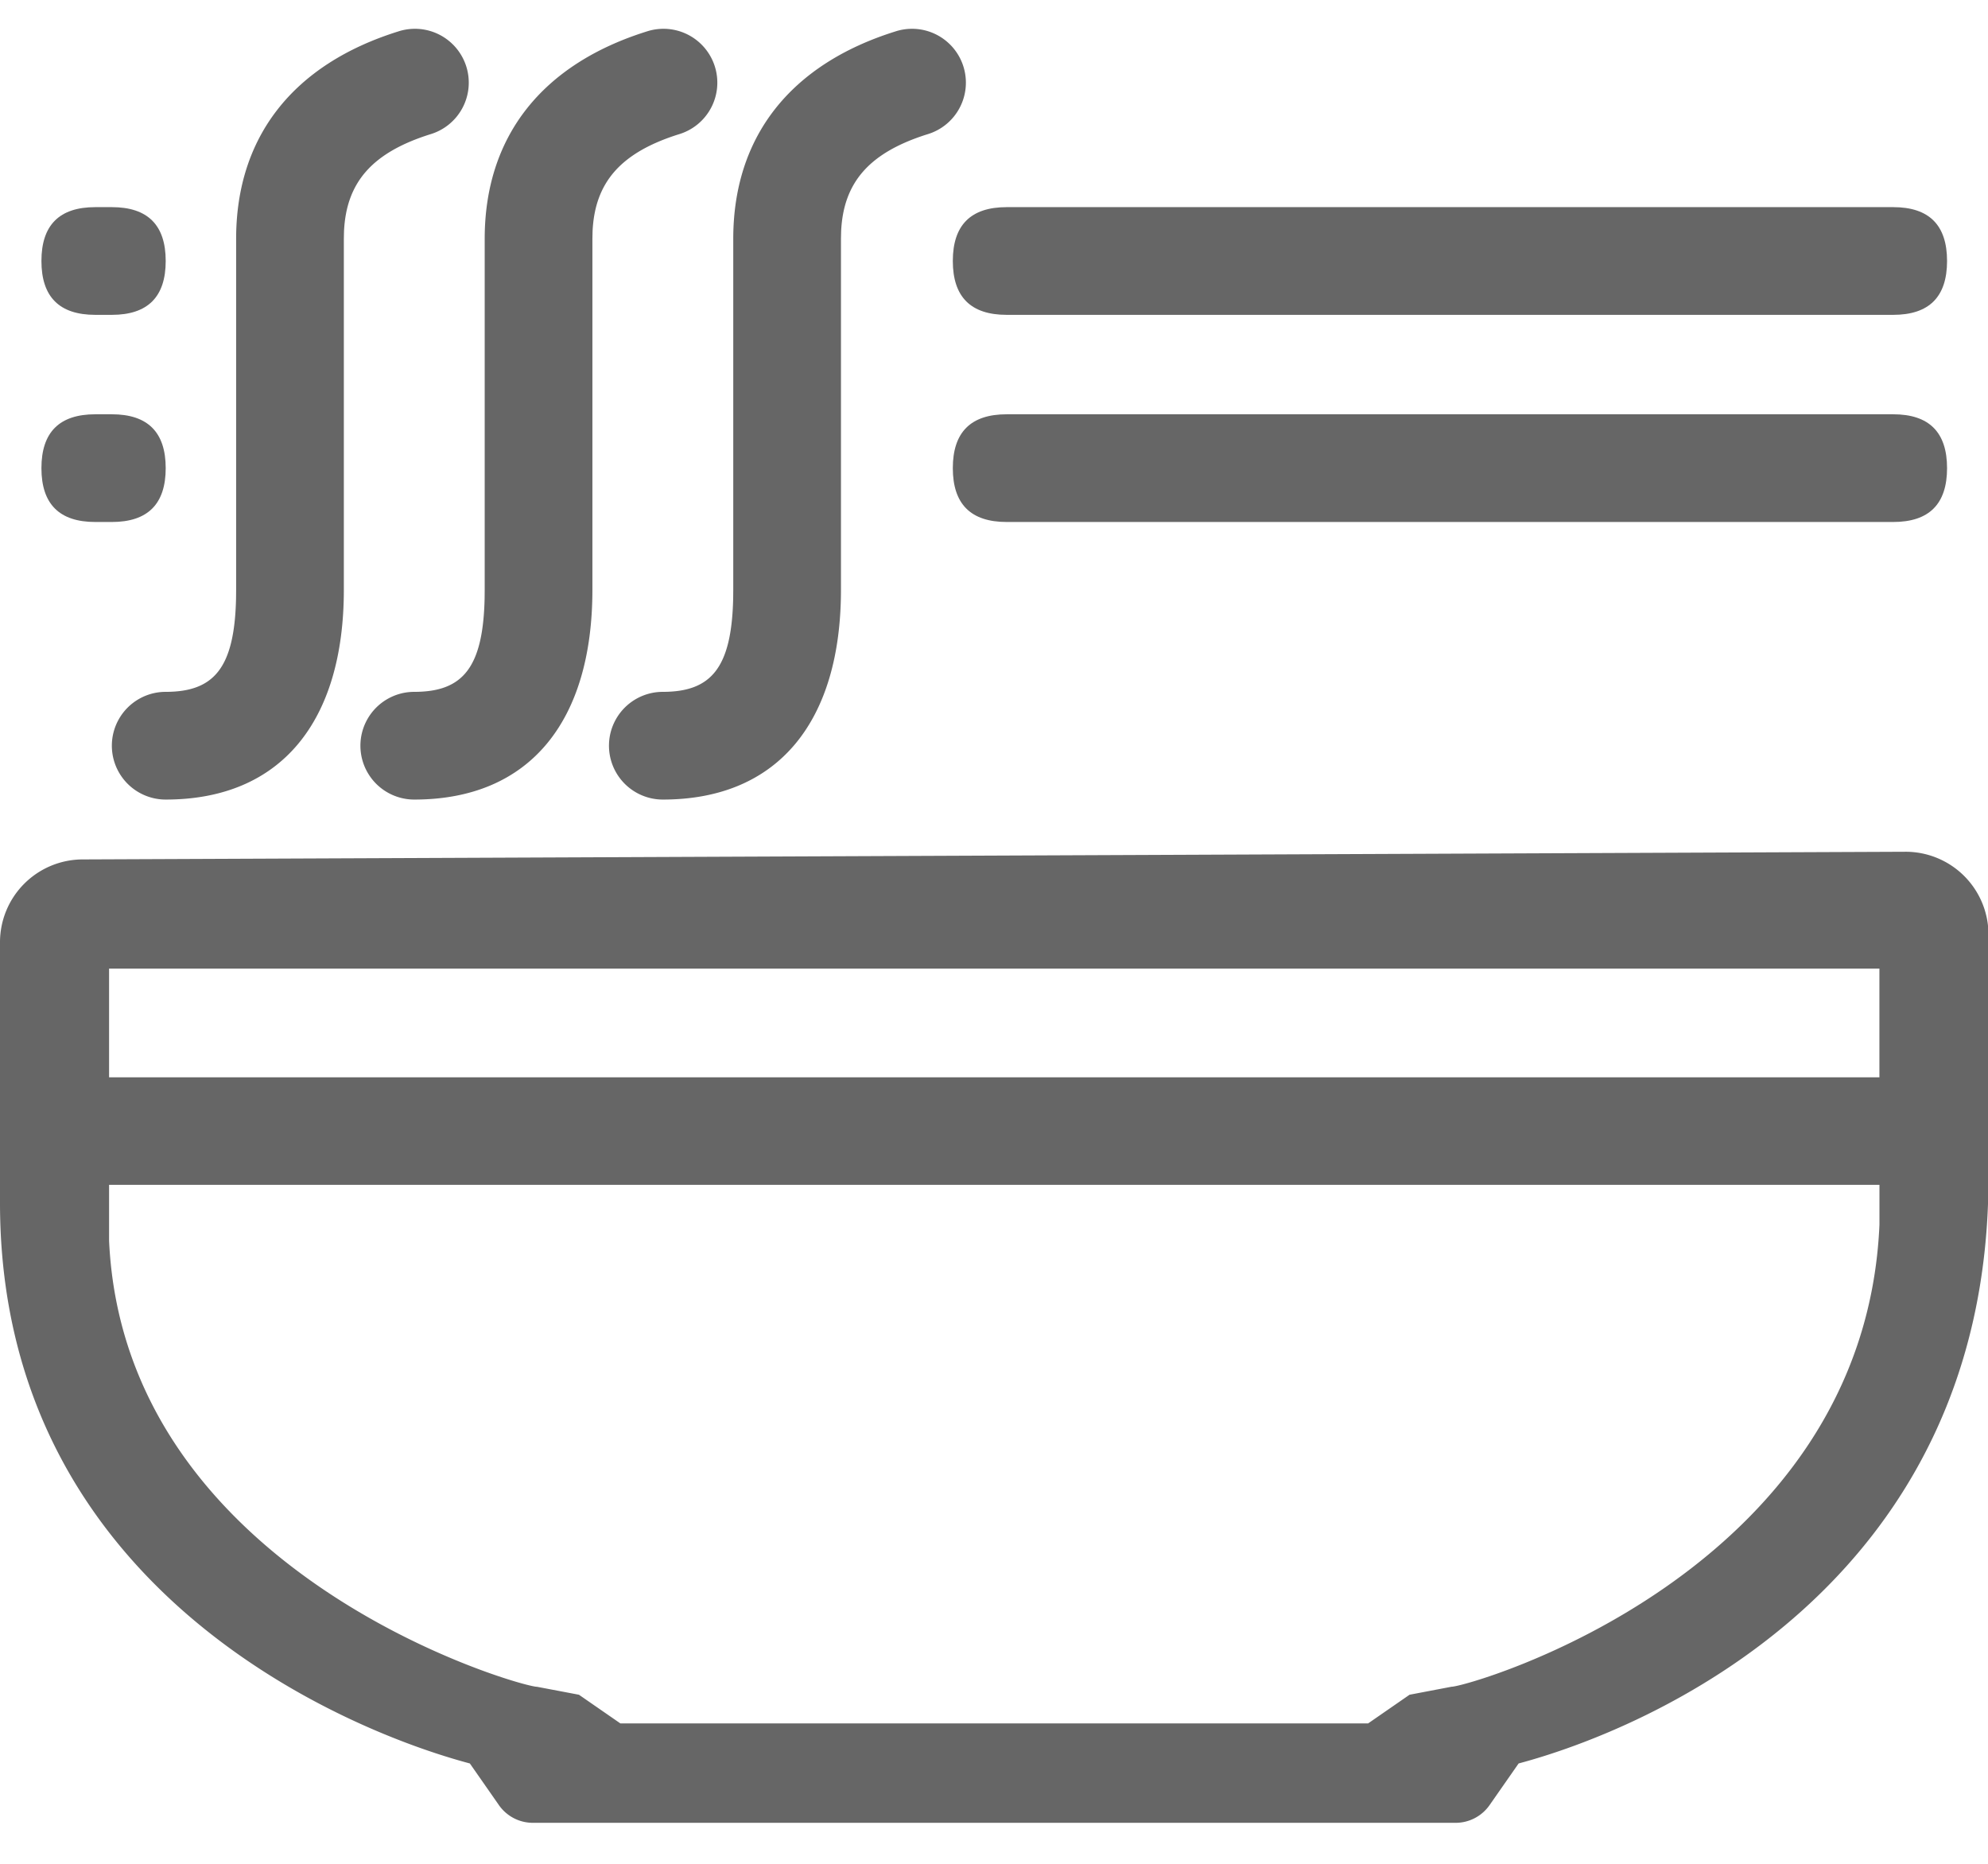
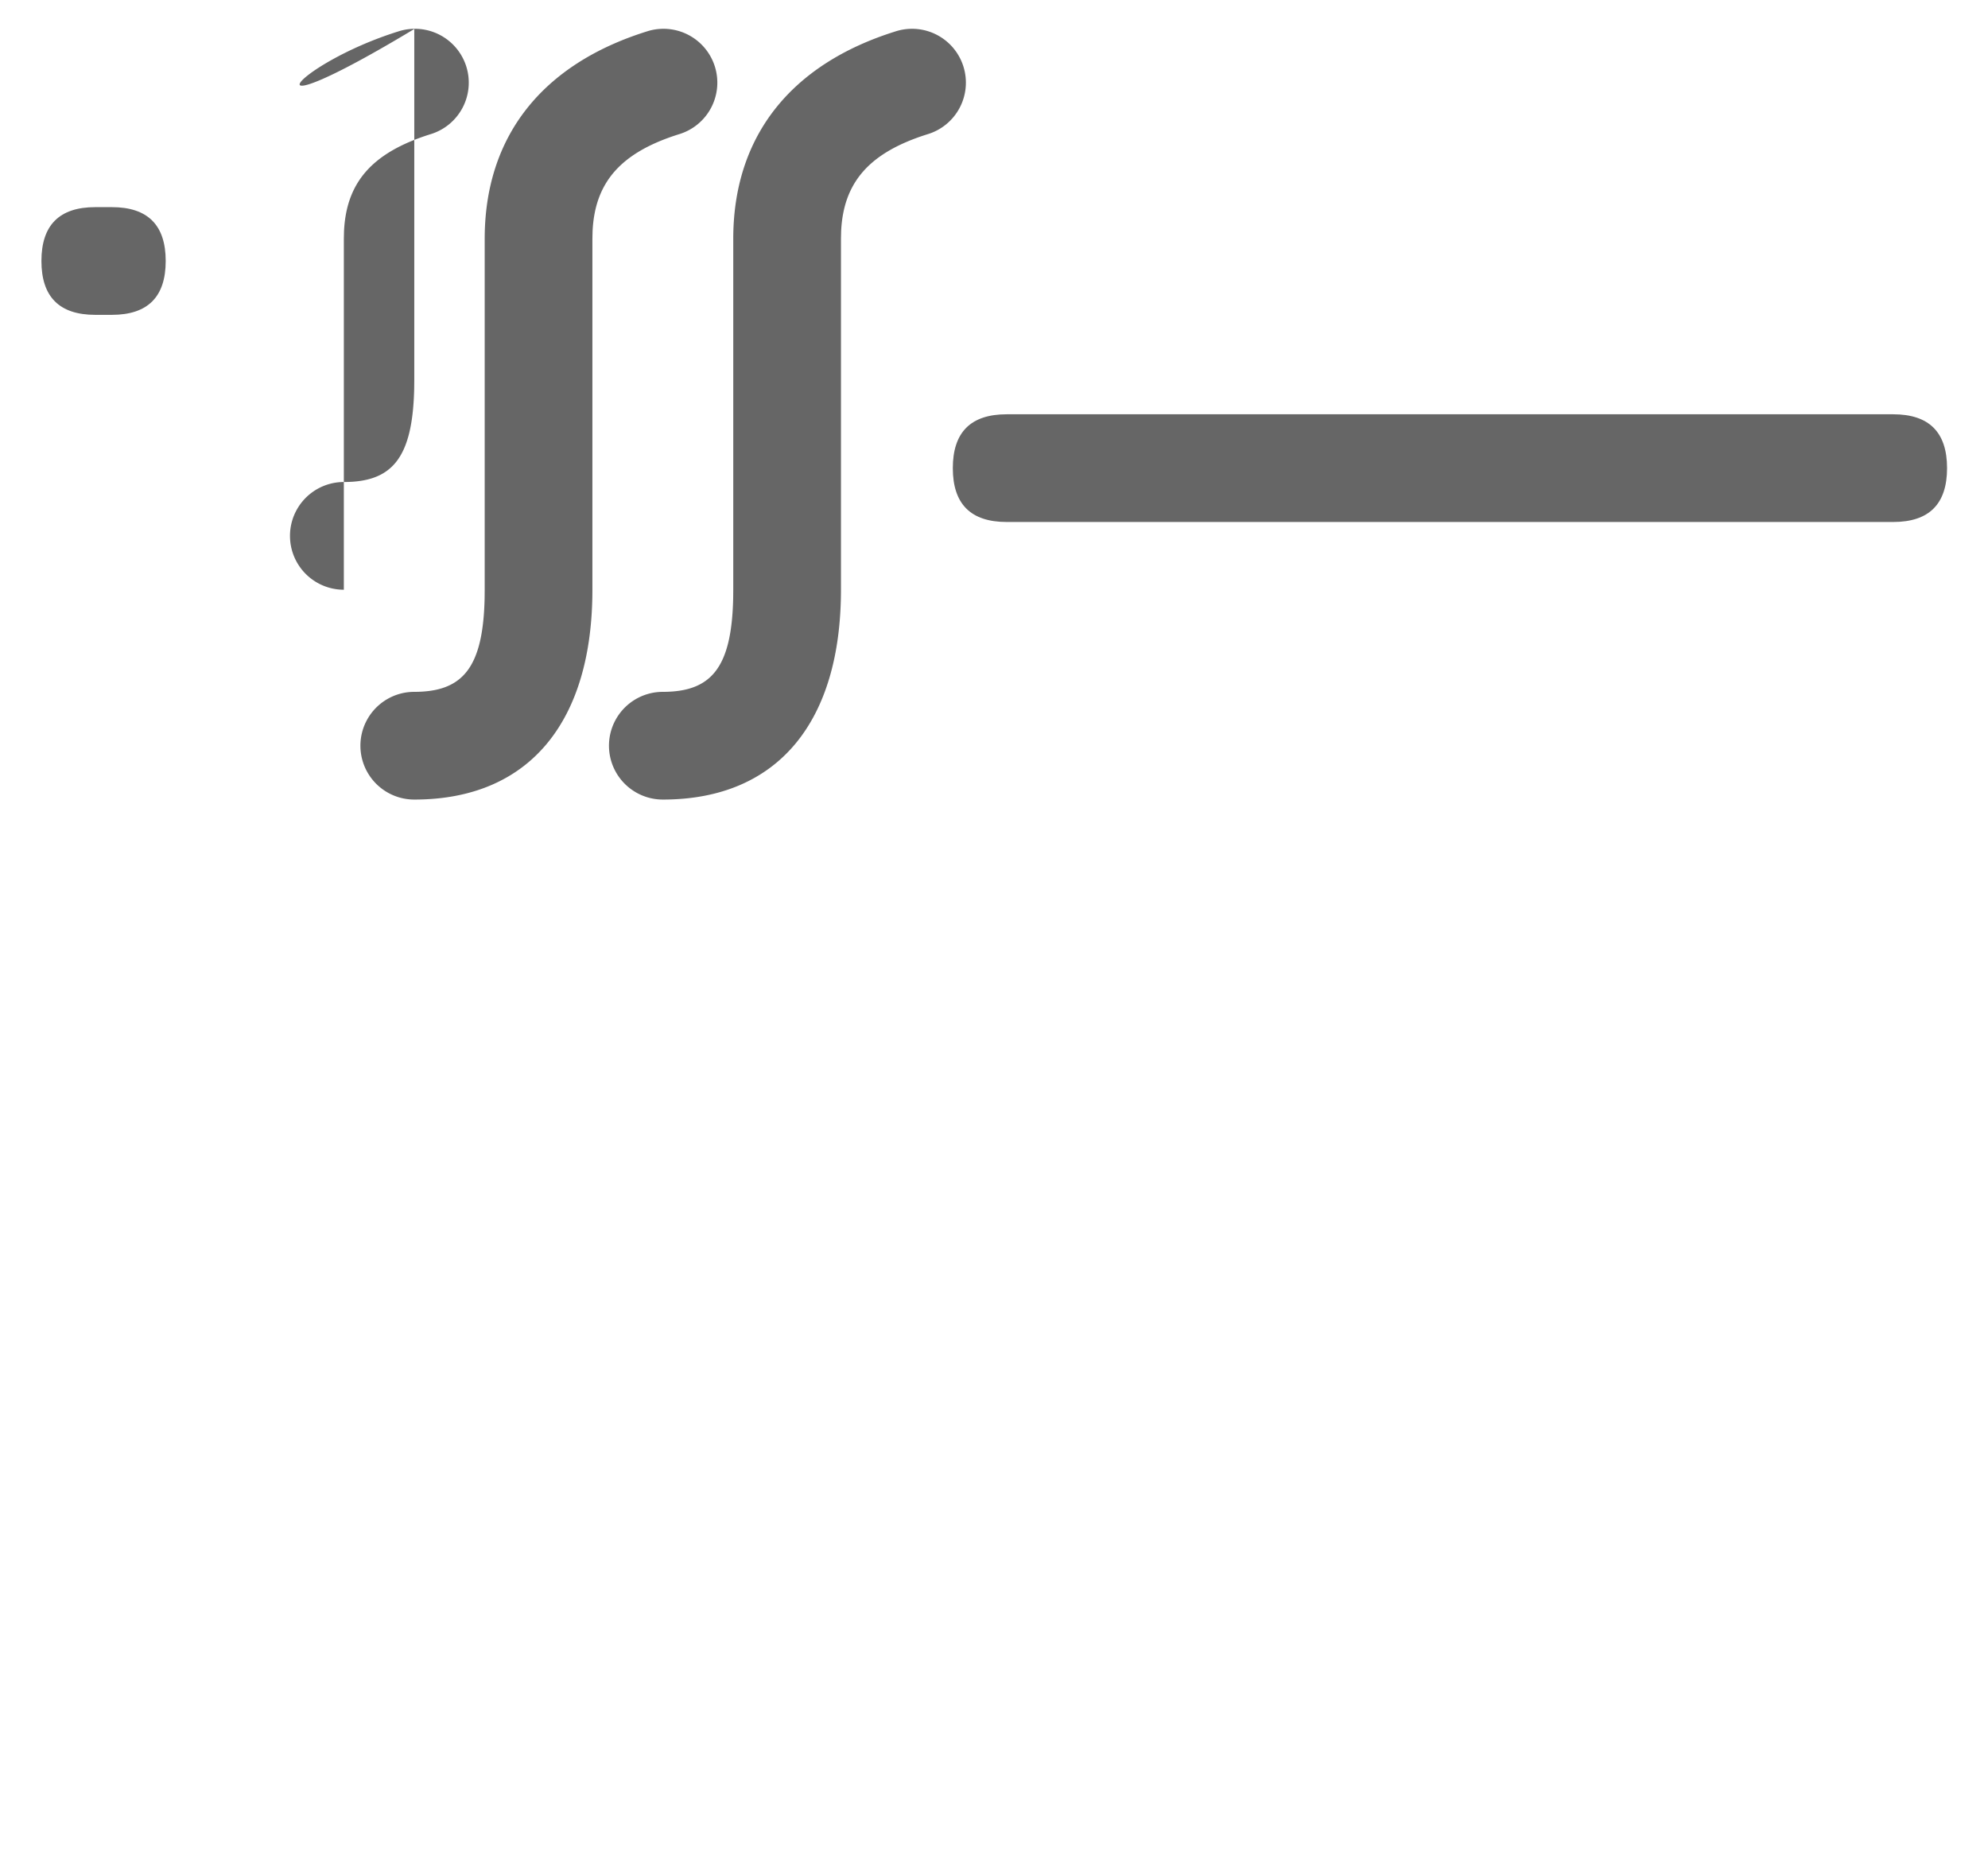
<svg xmlns="http://www.w3.org/2000/svg" t="1713948920062" class="icon" viewBox="0 0 1092 1024" version="1.1" p-id="30347" width="213.281" height="200">
-   <path d="M1046.756 467.854a45.511 45.511 0 0 1 45.511 45.511v133.552c0 225.189-188.962 303.332-258.094 321.718l-15.952 22.869a22.756 22.756 0 0 1-18.66 9.739H292.705a22.756 22.756 0 0 1-18.66-9.739l-15.952-22.869C188.962 950.249 0 872.107 0 660.685v-143.11a45.511 45.511 0 0 1 45.329-45.511l1001.244-4.21z m-14.404 182.955H59.915v30.629C68.267 864.711 285.742 926.515 294.958 926.515l23.051 4.369 22.756 15.747h410.738l22.756-15.747 23.051-4.392c9.216 0 226.691-61.781 235.065-253.793V650.809z m0-118.784H59.915v59.733h972.436v-59.756z" fill="#666666" p-id="30348" />
-   <path d="M523.378 113.778m29.582 0l486.969 0q29.582 0 29.582 29.582l0 0q0 29.582-29.582 29.582l-486.969 0q-29.582 0-29.582-29.582l0 0q0-29.582 29.582-29.582Z" fill="#666666" p-id="30349" />
  <path d="M22.756 113.778m29.582 0l9.102 0q29.582 0 29.582 29.582l0 0q0 29.582-29.582 29.582l-9.102 0q-29.582 0-29.582-29.582l0 0q0-29.582 29.582-29.582Z" fill="#666666" p-id="30350" />
-   <path d="M22.756 227.556m29.582 0l9.102 0q29.582 0 29.582 29.582l0 0q0 29.582-29.582 29.582l-9.102 0q-29.582 0-29.582-29.582l0 0q0-29.582 29.582-29.582Z" fill="#666666" p-id="30351" />
  <path d="M523.378 227.556m29.582 0l486.969 0q29.582 0 29.582 29.582l0 0q0 29.582-29.582 29.582l-486.969 0q-29.582 0-29.582-29.582l0 0q0-29.582 29.582-29.582Z" fill="#666666" p-id="30352" />
-   <path d="M491.748 17.294a29.582 29.582 0 1 1 17.749 56.434c-32.017 10.058-46.194 26.396-47.468 53.339l-0.091 4.096v192.762c0 72.158-34.338 115.257-97.849 115.257a29.582 29.582 0 1 1 0-59.164c26.442 0 37.797-12.971 38.639-51.359l0.046-4.733v-192.74c0-56.274 31.562-95.892 88.974-113.892zM355.214 17.294a29.582 29.582 0 1 1 17.749 56.434c-32.017 10.058-46.194 26.396-47.468 53.339l-0.091 4.096v192.762c0 72.158-34.338 115.257-97.849 115.257a29.582 29.582 0 1 1 0-59.164c26.442 0 37.797-12.971 38.639-51.359l0.046-4.733v-192.74c0-56.274 31.562-95.892 88.974-113.892zM218.681 17.294a29.582 29.582 0 1 1 17.749 56.434c-32.017 10.058-46.194 26.396-47.468 53.339l-0.091 4.096v192.762C188.871 396.083 154.533 439.182 91.022 439.182a29.582 29.582 0 1 1 0-59.164c26.442 0 37.797-12.971 38.639-51.359l0.046-4.733v-192.74C129.707 74.911 161.269 35.271 218.681 17.294z" fill="#666666" p-id="30353" />
+   <path d="M491.748 17.294a29.582 29.582 0 1 1 17.749 56.434c-32.017 10.058-46.194 26.396-47.468 53.339l-0.091 4.096v192.762c0 72.158-34.338 115.257-97.849 115.257a29.582 29.582 0 1 1 0-59.164c26.442 0 37.797-12.971 38.639-51.359l0.046-4.733v-192.74c0-56.274 31.562-95.892 88.974-113.892zM355.214 17.294a29.582 29.582 0 1 1 17.749 56.434c-32.017 10.058-46.194 26.396-47.468 53.339l-0.091 4.096v192.762c0 72.158-34.338 115.257-97.849 115.257a29.582 29.582 0 1 1 0-59.164c26.442 0 37.797-12.971 38.639-51.359l0.046-4.733v-192.74c0-56.274 31.562-95.892 88.974-113.892zM218.681 17.294a29.582 29.582 0 1 1 17.749 56.434c-32.017 10.058-46.194 26.396-47.468 53.339l-0.091 4.096v192.762a29.582 29.582 0 1 1 0-59.164c26.442 0 37.797-12.971 38.639-51.359l0.046-4.733v-192.74C129.707 74.911 161.269 35.271 218.681 17.294z" fill="#666666" p-id="30353" />
</svg>